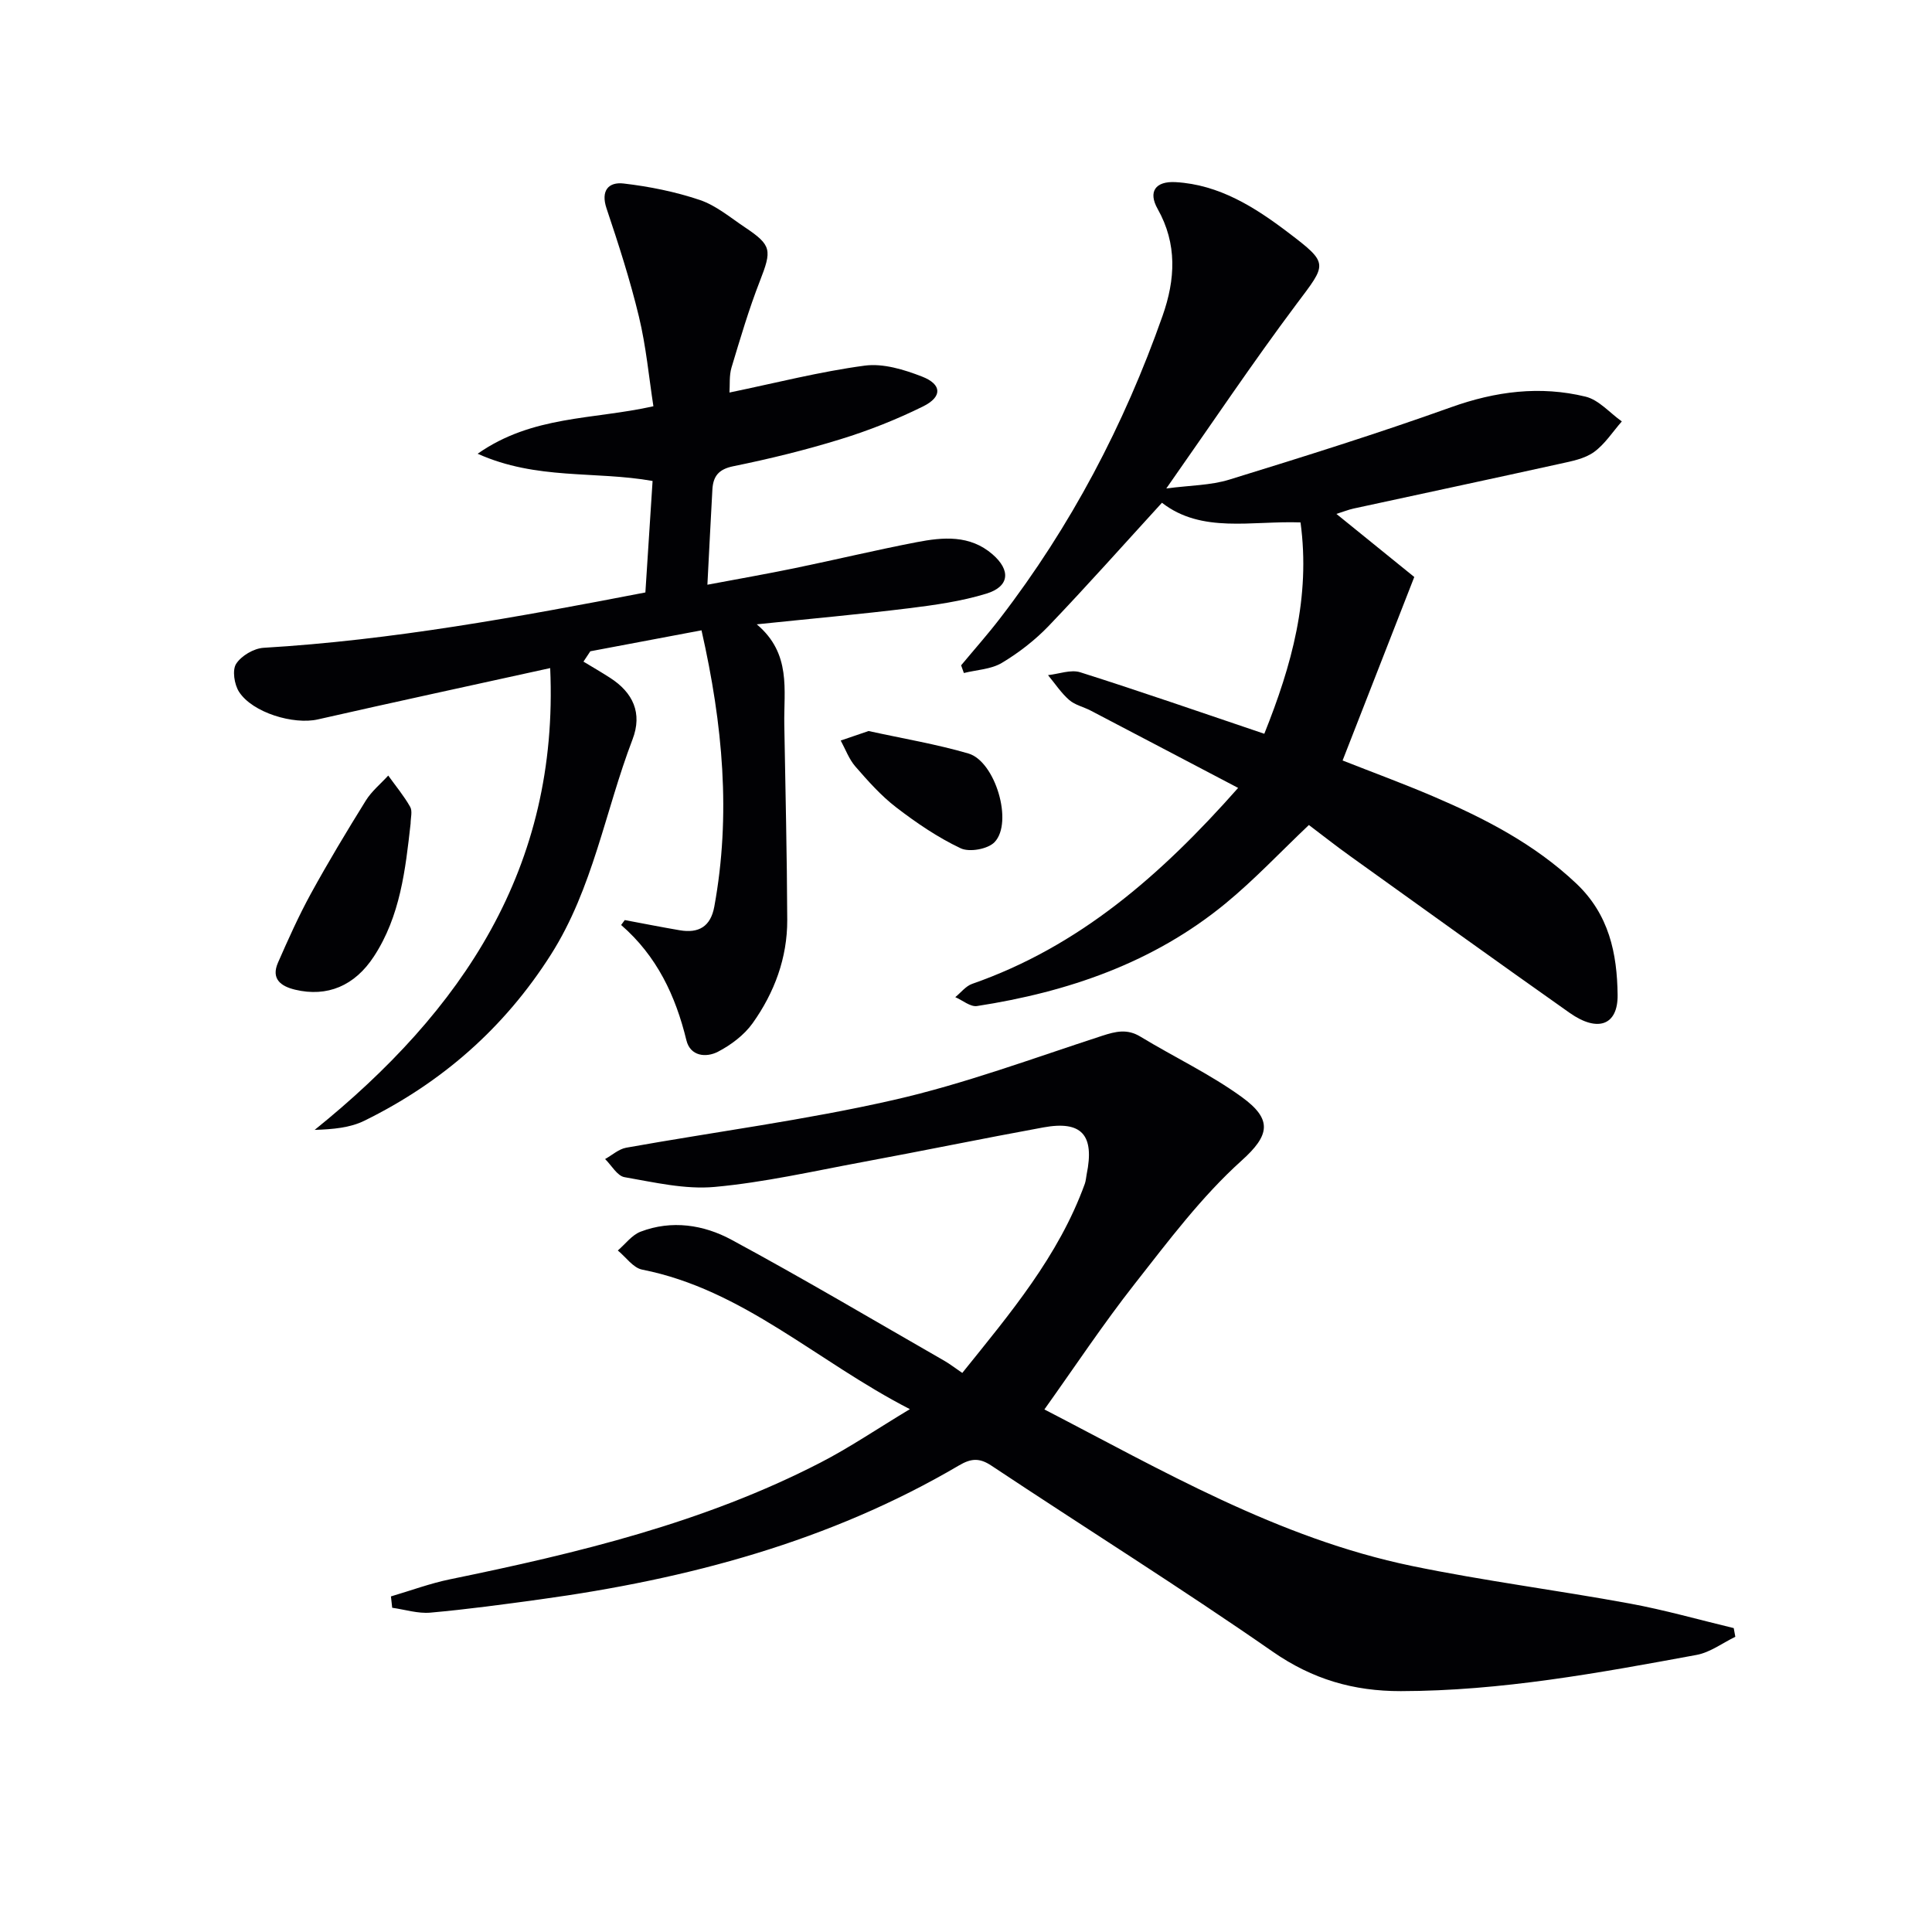
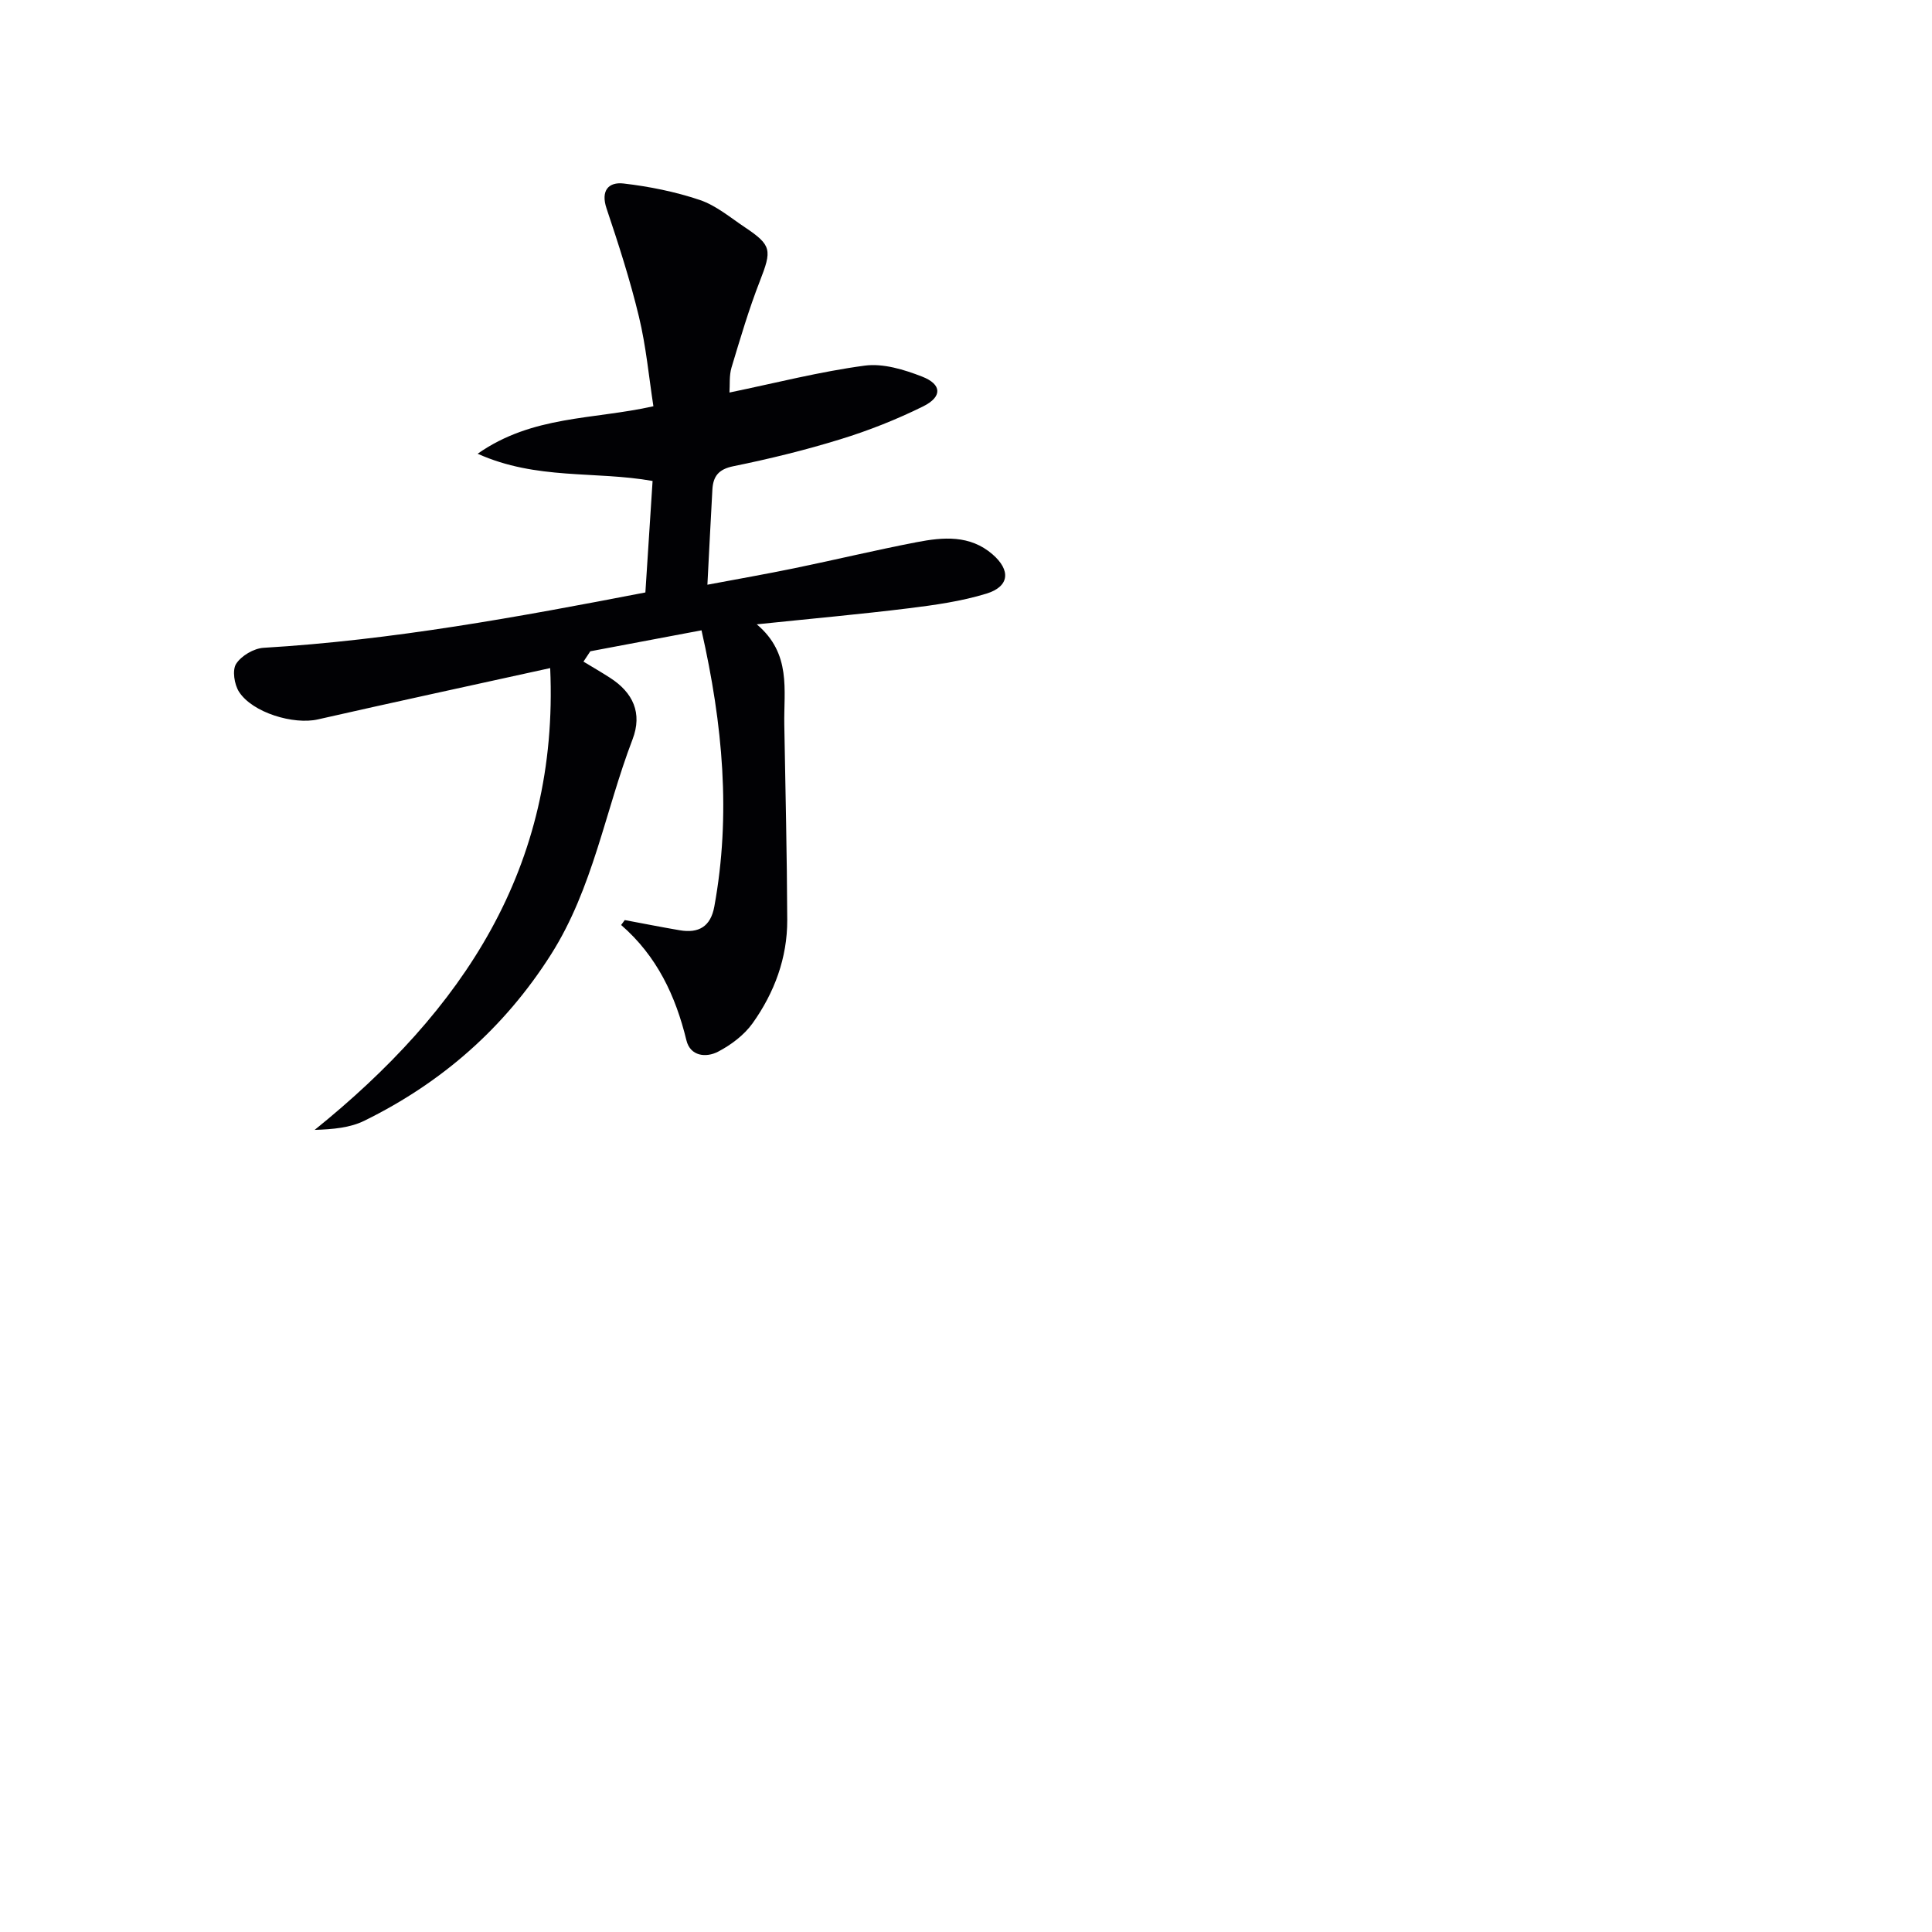
<svg xmlns="http://www.w3.org/2000/svg" enable-background="new 0 0 400 400" viewBox="0 0 400 400">
  <g fill="#010104">
-     <path d="m216.23 291.81c24.12 12.47 48.35 26.66 76.06 32.4 14.93 3.09 30.1 5.02 45.11 7.78 7.25 1.33 14.37 3.37 21.55 5.09.11.6.22 1.2.33 1.8-2.66 1.29-5.21 3.23-8.01 3.75-20.26 3.74-40.51 7.47-61.25 7.5-9.79.01-18.27-2.44-26.52-8.17-19.11-13.28-38.86-25.63-58.25-38.52-2.52-1.68-4.26-1.47-6.7-.04-26.8 15.76-56.18 23.54-86.69 27.73-7.57 1.04-15.14 2.07-22.75 2.75-2.59.23-5.27-.64-7.91-1.01-.09-.78-.17-1.57-.26-2.35 4.08-1.2 8.11-2.7 12.26-3.55 26.4-5.42 52.53-11.7 76.68-24.16 6.01-3.1 11.64-6.93 18.5-11.06-19.31-9.91-34.48-24.75-55.43-28.89-1.87-.37-3.37-2.6-5.04-3.96 1.56-1.33 2.91-3.2 4.71-3.89 6.45-2.47 13.07-1.44 18.81 1.66 14.88 8.03 29.44 16.67 44.11 25.08 1.13.65 2.17 1.47 3.69 2.5 9.88-12.29 19.95-24.18 25.37-39.16.22-.62.25-1.3.38-1.95 1.67-8.15-1.01-11.18-8.97-9.72-12.57 2.3-25.08 4.88-37.64 7.21-10.11 1.88-20.2 4.18-30.4 5.11-6.13.56-12.5-.95-18.67-2.02-1.51-.26-2.69-2.45-4.02-3.75 1.45-.81 2.82-2.07 4.37-2.35 18.45-3.3 37.1-5.72 55.35-9.88 14.65-3.33 28.86-8.63 43.19-13.29 2.84-.92 5.19-1.49 7.93.18 6.95 4.22 14.39 7.73 20.95 12.48 6.44 4.66 5.83 7.93-.01 13.18-8.31 7.48-15.17 16.66-22.13 25.52-6.56 8.35-12.43 17.21-18.7 26z" />
    <path d="m145.24 130.5c-7.89 1.49-15.46 2.91-23.02 4.34-.47.71-.94 1.43-1.42 2.14 1.84 1.11 3.7 2.19 5.5 3.35 4.77 3.06 6.74 7.32 4.66 12.75-5.67 14.83-8.18 30.83-16.9 44.56-9.64 15.18-22.61 26.53-38.63 34.4-2.95 1.45-6.46 1.77-10.28 1.89 30.58-24.67 50.6-54.21 48.76-95.61-16.82 3.7-32.49 7.08-48.12 10.63-4.98 1.13-13.51-1.37-16.31-5.73-.97-1.52-1.43-4.48-.59-5.78 1.08-1.68 3.66-3.2 5.69-3.32 26.59-1.58 52.68-6.37 79.04-11.46.51-7.82.99-15.39 1.49-23.08-11.9-2.12-23.97-.14-36.22-5.64 11.4-7.98 23.84-7.01 36.39-9.83-.93-6-1.51-12.39-3-18.56-1.82-7.56-4.22-15-6.7-22.39-1.25-3.72.43-5.52 3.51-5.17 5.33.62 10.71 1.7 15.79 3.41 3.38 1.14 6.32 3.64 9.36 5.67 5.56 3.72 5.58 4.71 3.08 11.13-2.28 5.84-4.06 11.89-5.87 17.9-.5 1.68-.31 3.56-.42 5.17 9.57-1.98 18.71-4.33 28-5.57 3.82-.51 8.16.82 11.88 2.27 4.13 1.61 4.22 4.19.19 6.18-5.48 2.71-11.24 4.99-17.09 6.79-7.28 2.25-14.72 4.07-22.19 5.59-3.1.63-4.18 2.13-4.33 4.86-.35 6.28-.66 12.57-1.03 19.67 6.23-1.17 12.16-2.21 18.04-3.42 8.44-1.74 16.83-3.76 25.3-5.39 5.45-1.05 10.99-1.54 15.67 2.5 3.84 3.31 3.55 6.69-1.26 8.16-5.19 1.59-10.68 2.36-16.09 3.03-10.04 1.24-20.12 2.14-31.44 3.32 7.22 6.08 5.57 13.61 5.7 20.76.23 13.48.56 26.95.61 40.43.03 7.87-2.66 15.07-7.17 21.4-1.75 2.45-4.47 4.49-7.17 5.9-2.46 1.27-5.73.96-6.54-2.38-2.24-9.21-6.11-17.44-13.51-23.86l.75-1.02c3.79.71 7.58 1.46 11.38 2.11 3.92.67 6.4-.75 7.16-4.9 3.47-18.95 1.78-37.64-2.65-57.2z" />
-     <path d="m256.34 163.13c-10.56-5.54-20.54-10.79-30.53-16.01-1.47-.77-3.25-1.15-4.45-2.2-1.68-1.47-2.94-3.41-4.38-5.14 2.24-.24 4.72-1.21 6.68-.59 12.63 4 25.15 8.36 38.1 12.73 5.68-14.19 9.6-28.21 7.5-43.76-10.13-.37-20.44 2.34-28.69-4.07-7.9 8.64-15.49 17.18-23.38 25.43-2.85 2.98-6.22 5.6-9.76 7.72-2.24 1.34-5.22 1.44-7.87 2.1-.19-.53-.38-1.06-.57-1.59 2.7-3.25 5.52-6.42 8.09-9.77 14.63-19.02 25.66-39.99 33.62-62.6 2.64-7.5 3.07-14.87-1.03-22.14-1.98-3.51-.51-5.78 3.76-5.53 9 .52 16.38 5.19 23.26 10.42 8.57 6.51 8.02 6.44 1.71 14.86-9.05 12.09-17.46 24.65-26.93 38.14 4.92-.65 9.18-.63 13.08-1.84 15.37-4.74 30.73-9.55 45.86-14.97 9.24-3.31 18.44-4.49 27.86-2.2 2.76.67 5.02 3.37 7.51 5.13-1.9 2.16-3.51 4.72-5.78 6.35-1.92 1.38-4.57 1.88-6.98 2.41-14.25 3.15-28.52 6.18-42.78 9.28-1.09.24-2.14.67-3.55 1.11 5.67 4.6 11.05 8.95 16.12 13.06-4.94 12.66-9.81 25.11-14.84 37.99 6.21 2.45 12.53 4.77 18.71 7.41 10.73 4.59 21 9.87 29.65 18.04 6.81 6.43 8.48 14.48 8.58 23.1.07 6.27-4.11 7.81-9.95 3.69-15.22-10.74-30.35-21.63-45.49-32.49-2.96-2.12-5.82-4.39-8.48-6.39-5.92 5.61-11.28 11.33-17.28 16.26-14.93 12.26-32.59 18.31-51.43 21.22-1.37.21-2.99-1.19-4.5-1.84 1.16-.94 2.17-2.29 3.49-2.75 22.1-7.71 39.02-22.42 55.07-40.57z" />
-     <path d="m85.01 170.51c-1.07 9.56-2.14 19.16-7.59 27.5-3.99 6.12-9.69 8.47-16.3 6.9-2.97-.71-5.05-2.23-3.56-5.62 2.12-4.83 4.28-9.66 6.81-14.28 3.59-6.54 7.44-12.94 11.38-19.28 1.2-1.93 3.07-3.45 4.63-5.16 1.54 2.15 3.25 4.2 4.54 6.48.51.89.09 2.29.09 3.46z" />
-     <path d="m179.83 151.35c7.1 1.56 14 2.71 20.66 4.65 5.57 1.62 9.33 14.26 5.43 18.35-1.38 1.45-5.21 2.14-7.02 1.28-4.74-2.24-9.17-5.26-13.35-8.47-3.14-2.41-5.84-5.46-8.46-8.47-1.32-1.52-2.04-3.56-3.03-5.37 1.92-.65 3.85-1.31 5.77-1.97z" />
  </g>
</svg>